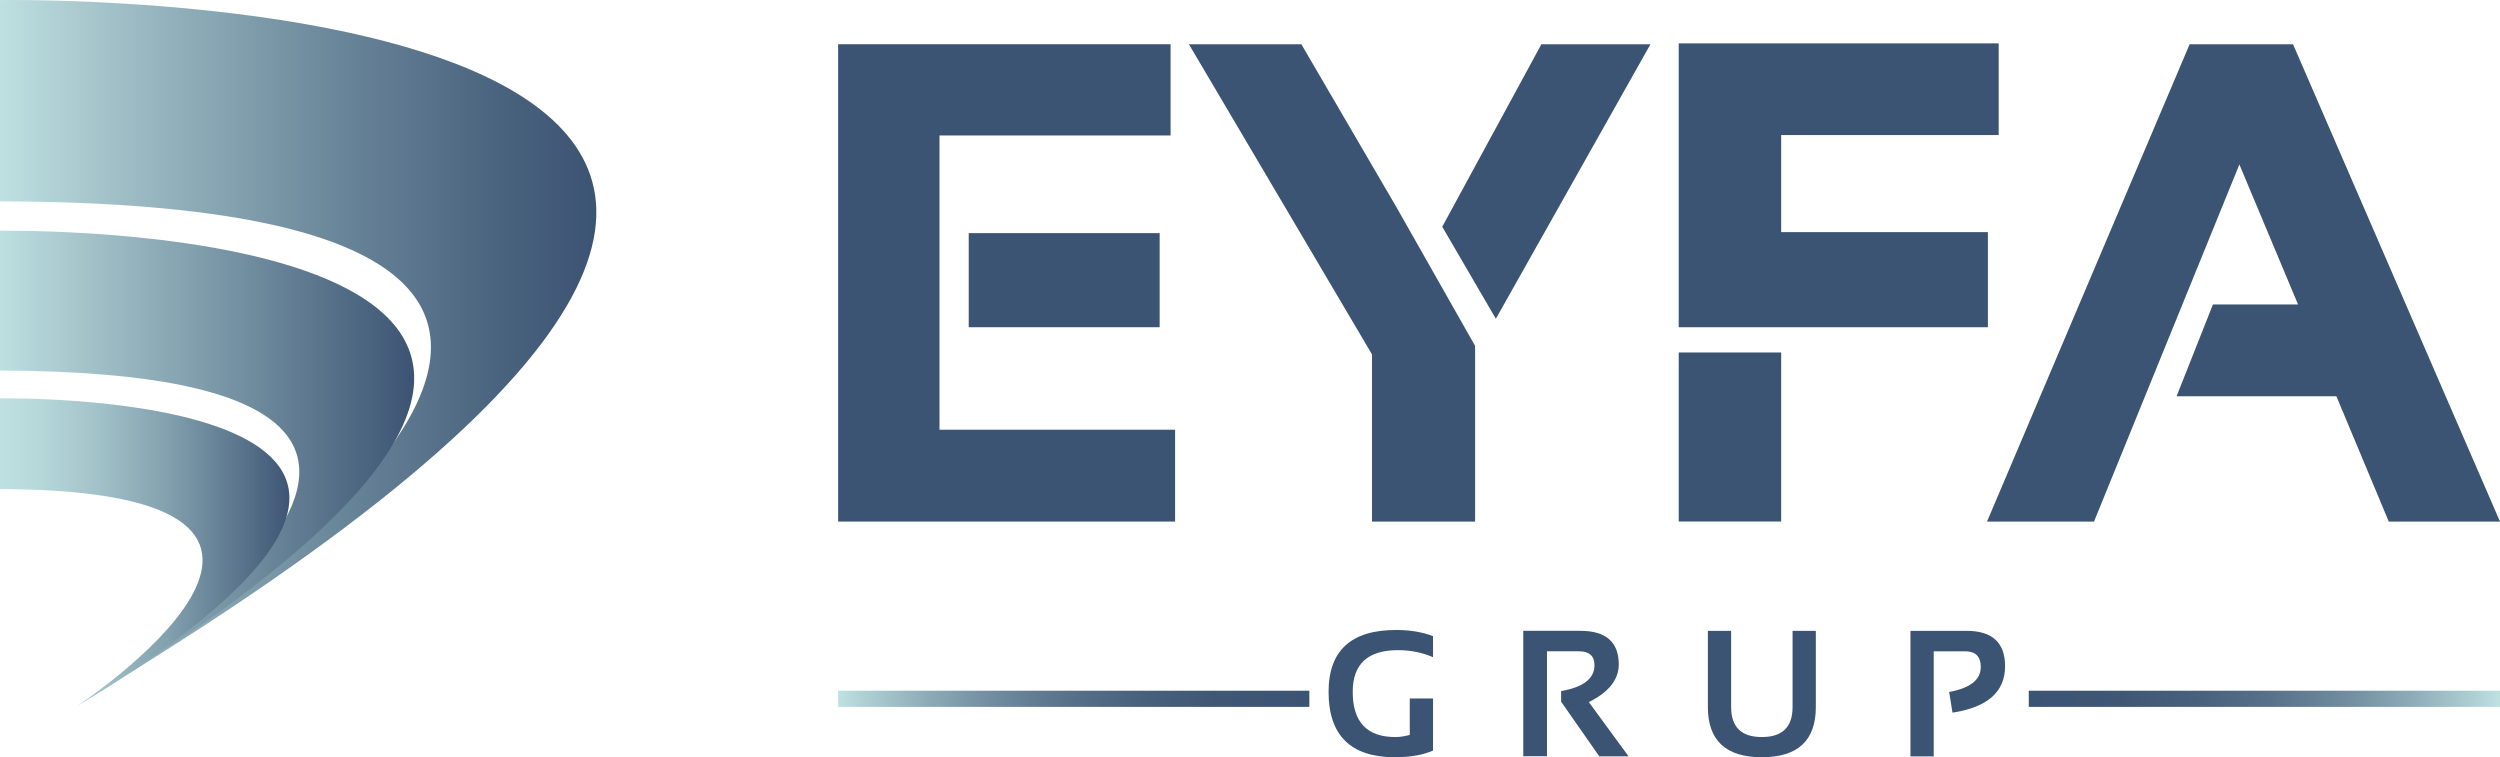
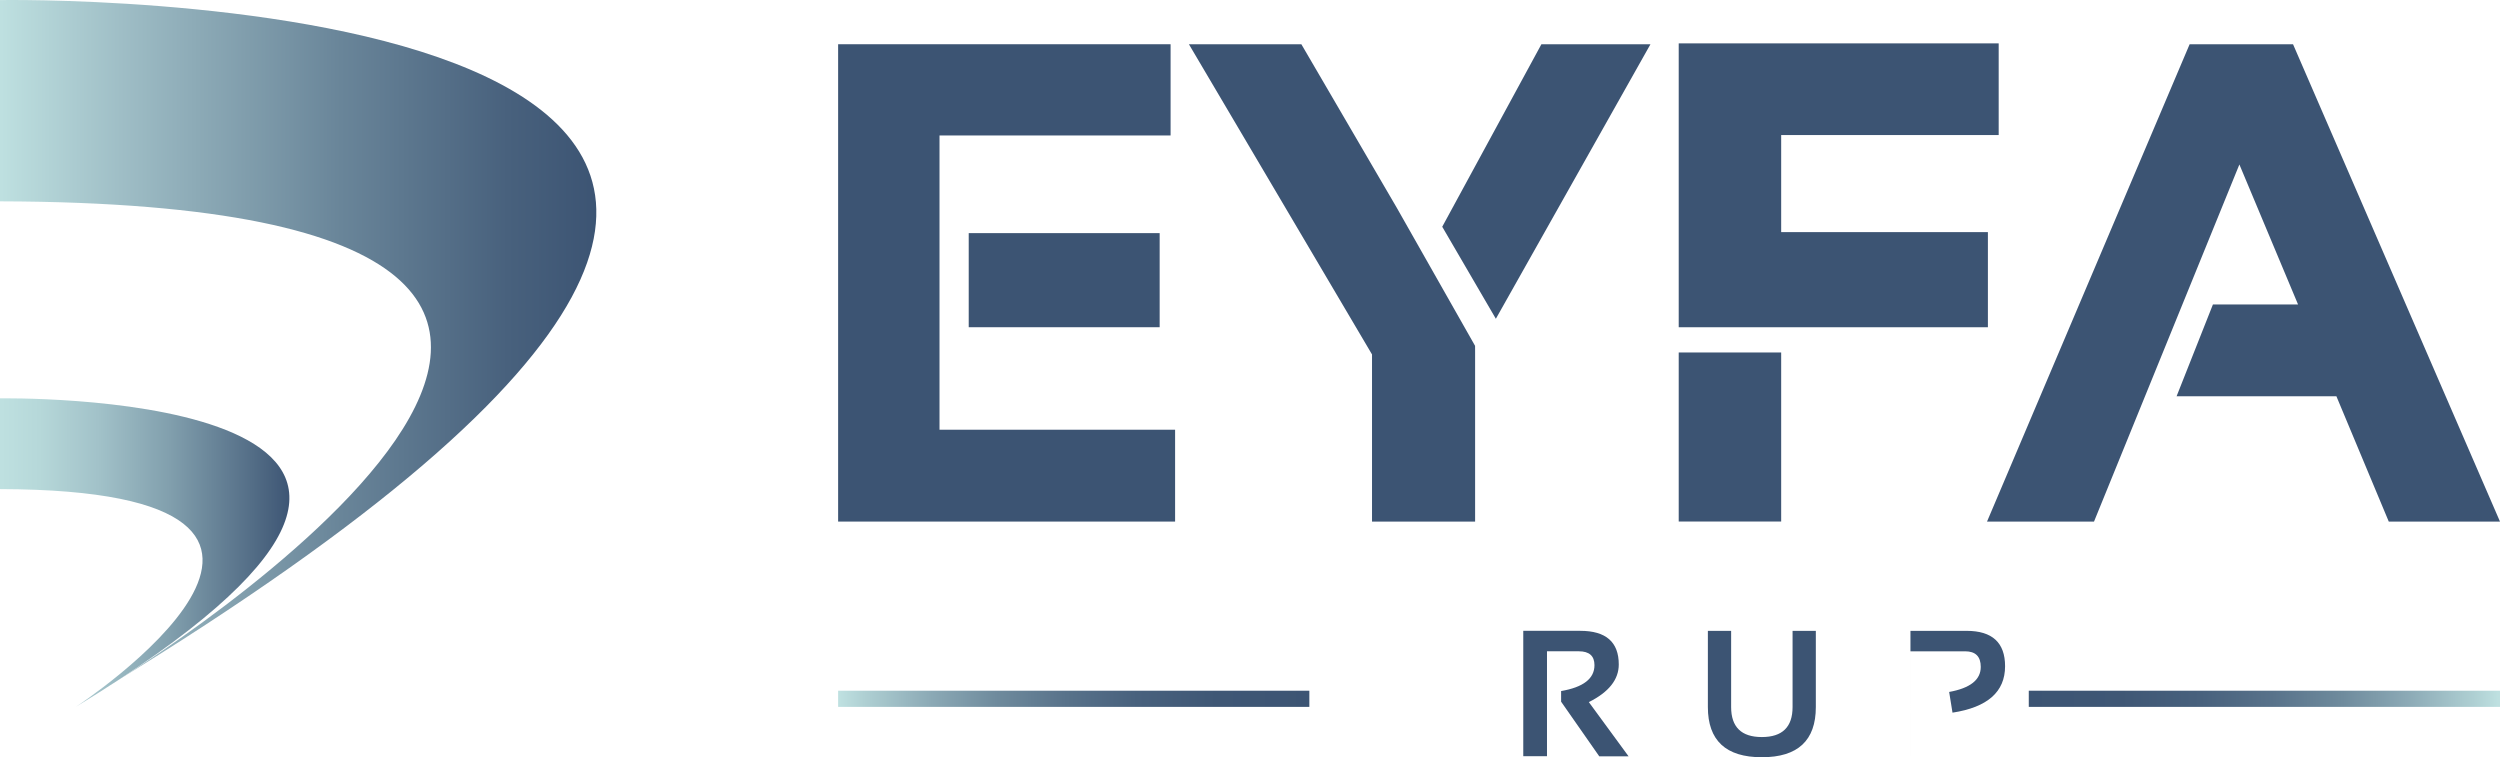
<svg xmlns="http://www.w3.org/2000/svg" xmlns:xlink="http://www.w3.org/1999/xlink" id="katman_2" viewBox="0 0 1390.78 421.26">
  <defs>
    <style>.cls-1{fill:url(#Adsız_degrade_3);}.cls-2{stroke:#3c5473;stroke-miterlimit:10;stroke-width:10px;}.cls-2,.cls-3{fill:none;}.cls-4{clip-path:url(#clippath-2);}.cls-5{fill:url(#Adsız_degrade_7);}.cls-6{clip-path:url(#clippath-1);}.cls-7{clip-path:url(#clippath);}.cls-8{fill:url(#Adsız_degrade_7-2);}.cls-9{fill:url(#Adsız_degrade_2);}.cls-10{fill:url(#Adsız_degrade);}.cls-11{fill:#3c5473;}</style>
    <clipPath id="clippath">
      <path class="cls-3" d="M60.51,381.53s-.04,.02,0,0m0,0s.07-.04,.19-.12c-.04,.02-.16,.09-.19,.12M0,.04V112.01c495.38,1.31,71.13,263.02,60.7,269.41C667.75,10.51,75.39,0,6.4,0,2.27,0,0,.04,0,.04" />
    </clipPath>
    <linearGradient id="Adsız_degrade" x1="-288.11" y1="1163.03" x2="-287.11" y2="1163.03" gradientTransform="translate(95589.88 386063.86) scale(331.78 -331.78)" gradientUnits="userSpaceOnUse">
      <stop offset="0" stop-color="#bee0e0" />
      <stop offset=".2" stop-color="#9fbec6" />
      <stop offset=".57" stop-color="#698599" />
      <stop offset=".85" stop-color="#48617d" />
      <stop offset="1" stop-color="#3c5473" />
    </linearGradient>
    <clipPath id="clippath-1">
      <path class="cls-3" d="M42.03,393.35s.04-.03,.13-.08c-.06,.03-.08,.05-.13,.08M0,128.38v77.77c344.08,.91,49.37,182.7,42.16,187.12C463.78,135.65,52.36,128.35,4.45,128.35c-2.87,0-4.45,.03-4.45,.03" />
    </clipPath>
    <linearGradient id="Adsız_degrade_2" x1="-288.11" y1="1163.03" x2="-287.11" y2="1163.03" gradientTransform="translate(66391.18 268265.89) scale(230.44 -230.44)" gradientUnits="userSpaceOnUse">
      <stop offset="0" stop-color="#bee0e0" />
      <stop offset=".53" stop-color="#7a97a7" />
      <stop offset="1" stop-color="#3c5473" />
    </linearGradient>
    <clipPath id="clippath-2">
      <path class="cls-3" d="M0,221.6v50.49c226.12,.6,42.03,121.26,42.03,121.26C315.12,226.53,37.25,221.59,3.32,221.59c-2.14,0-3.32,.02-3.32,.02" />
    </clipPath>
    <linearGradient id="Adsız_degrade_3" x1="-288.11" y1="1163.03" x2="-287.11" y2="1163.03" gradientTransform="translate(46383.65 187546.97) scale(160.99 -160.99)" gradientUnits="userSpaceOnUse">
      <stop offset="0" stop-color="#bee0e0" />
      <stop offset=".13" stop-color="#b6d8d9" />
      <stop offset=".33" stop-color="#a2c2c9" />
      <stop offset=".58" stop-color="#819fad" />
      <stop offset=".86" stop-color="#546e87" />
      <stop offset="1" stop-color="#3c5473" />
    </linearGradient>
    <linearGradient id="Adsız_degrade_7" x1="-288.11" y1="1163.03" x2="-287.11" y2="1163.03" gradientTransform="translate(-74135.56 305270.19) rotate(-180) scale(262.14)" gradientUnits="userSpaceOnUse">
      <stop offset="0" stop-color="#bee0e0" />
      <stop offset=".05" stop-color="#afd0d3" />
      <stop offset=".19" stop-color="#8caab6" />
      <stop offset=".33" stop-color="#6f8b9d" />
      <stop offset=".48" stop-color="#58728a" />
      <stop offset=".63" stop-color="#48617d" />
      <stop offset=".8" stop-color="#3f5775" />
      <stop offset="1" stop-color="#3c5473" />
    </linearGradient>
    <linearGradient id="Adsız_degrade_7-2" x1="-288.11" x2="-287.11" gradientTransform="translate(75992.6 305270.19) scale(262.14 -262.14)" xlink:href="#Adsız_degrade_7" />
  </defs>
  <g id="katman_1">
    <g class="cls-7">
      <rect class="cls-10" y="0" width="667.75" height="381.56" />
    </g>
    <g class="cls-6">
-       <rect class="cls-9" y="128.35" width="463.78" height="264.99" />
-     </g>
+       </g>
    <g class="cls-4">
      <rect class="cls-1" y="221.59" width="315.12" height="171.76" />
    </g>
    <polyline class="cls-5" points="1390.77 393.25 1128.63 393.25 1128.63 384.25 1390.77 384.25" />
    <g>
      <polyline class="cls-8" points="466.26 384.25 728.41 384.25 728.41 393.25 466.26 393.25" />
-       <path class="cls-11" d="M797.2,417.55c-5.63,2.47-12.68,3.71-21.14,3.71-24.64,0-36.96-12.13-36.96-36.38,0-22.95,12.53-34.42,37.6-34.42,7.65,0,14.49,1.14,20.51,3.42v11.72c-6.02-2.6-12.53-3.91-19.53-3.91-16.77,0-25.15,7.73-25.15,23.19,0,16.77,7.91,25.15,23.73,25.15,2.34,0,5.01-.39,8.01-1.17v-20.31h12.94v29Z" />
      <path class="cls-11" d="M847.41,420.67v-69.73h31.74c14.26,0,21.39,6.23,21.39,18.7,0,8.43-5.55,15.41-16.65,20.95l22.12,30.18h-16.31l-21.24-30.42v-5.91c12.37-2.12,18.56-6.92,18.56-14.4,0-5.14-2.9-7.72-8.69-7.72h-17.72v58.35h-13.18Z" />
      <path class="cls-11" d="M950.11,393.33v-42.38h12.94v42.38c0,11.13,5.7,16.7,17.09,16.7s17.09-5.57,17.09-16.7v-42.38h12.94v42.38c0,18.62-10.01,27.93-30.03,27.93s-30.03-9.31-30.03-27.93" />
-       <path class="cls-11" d="M1062.81,420.77v-69.82h31.25c14.26,0,21.39,6.56,21.39,19.68,0,14.23-9.75,22.84-29.25,25.83l-1.86-11.52c11.72-2.12,17.58-6.75,17.58-13.92,0-5.79-2.9-8.69-8.69-8.69h-17.48v58.45h-12.94Z" />
+       <path class="cls-11" d="M1062.81,420.77v-69.82h31.25c14.26,0,21.39,6.56,21.39,19.68,0,14.23-9.75,22.84-29.25,25.83l-1.86-11.52c11.72-2.12,17.58-6.75,17.58-13.92,0-5.79-2.9-8.69-8.69-8.69h-17.48h-12.94Z" />
      <polygon class="cls-11" points="1161.56 285.16 1112.96 285.16 1221.43 29.61 1272.36 29.61 1383.16 285.16 1332.23 285.16 1303.1 215.46 1218.21 215.46 1234.48 174.36 1285.94 174.36 1245.73 78.4 1161.56 285.16" />
      <polygon class="cls-2" points="1161.56 285.16 1112.96 285.16 1221.43 29.61 1272.36 29.61 1383.16 285.16 1332.23 285.16 1303.1 215.46 1218.21 215.46 1234.48 174.36 1285.94 174.36 1245.73 78.4 1161.56 285.16" />
      <polygon class="cls-11" points="1100.89 177.05 1100.89 134.13 985.89 134.13 985.89 70.13 1106.89 70.13 1106.89 29.13 938.89 29.13 938.89 177.05 1100.89 177.05" />
      <polygon class="cls-2" points="1100.89 177.05 1100.89 134.13 985.89 134.13 985.89 70.13 1106.89 70.13 1106.89 29.13 938.89 29.13 938.89 177.05 1100.89 177.05" />
      <rect class="cls-11" x="938.89" y="201.09" width="47" height="84.04" />
      <rect class="cls-2" x="938.89" y="201.09" width="47" height="84.04" />
      <polygon class="cls-11" points="832.09 167.28 909.62 29.61 860.48 29.61 808.07 126.06 832.09 167.28" />
      <polygon class="cls-2" points="832.09 167.28 909.62 29.61 860.48 29.61 808.07 126.06 832.09 167.28" />
      <polygon class="cls-11" points="772.78 118.2 721.09 29.61 670.16 29.61 768.27 195.81 768.27 285.16 815.62 285.16 815.62 195.81 816.8 193.73 772.78 118.2" />
      <polygon class="cls-2" points="772.78 118.2 721.09 29.61 670.16 29.61 768.27 195.81 768.27 285.16 815.62 285.16 815.62 195.81 815.61 193.73 772.78 118.2" />
      <polygon class="cls-11" points="543.91 244.06 517.73 244.06 517.66 244.06 517.66 70.36 518.26 70.36 543.91 70.36 646.21 70.36 646.21 29.61 471.26 29.61 471.26 285.16 648.72 285.16 648.72 244.06 543.91 244.06" />
      <polygon class="cls-2" points="543.91 244.06 517.73 244.06 517.66 244.06 517.66 70.36 518.26 70.36 543.91 70.36 646.21 70.36 646.21 29.61 471.26 29.61 471.26 285.16 648.72 285.16 648.72 244.06 543.91 244.06" />
      <rect class="cls-11" x="543.91" y="134.69" width="96.22" height="42.35" />
      <rect class="cls-2" x="543.91" y="134.69" width="96.22" height="42.35" />
    </g>
  </g>
</svg>